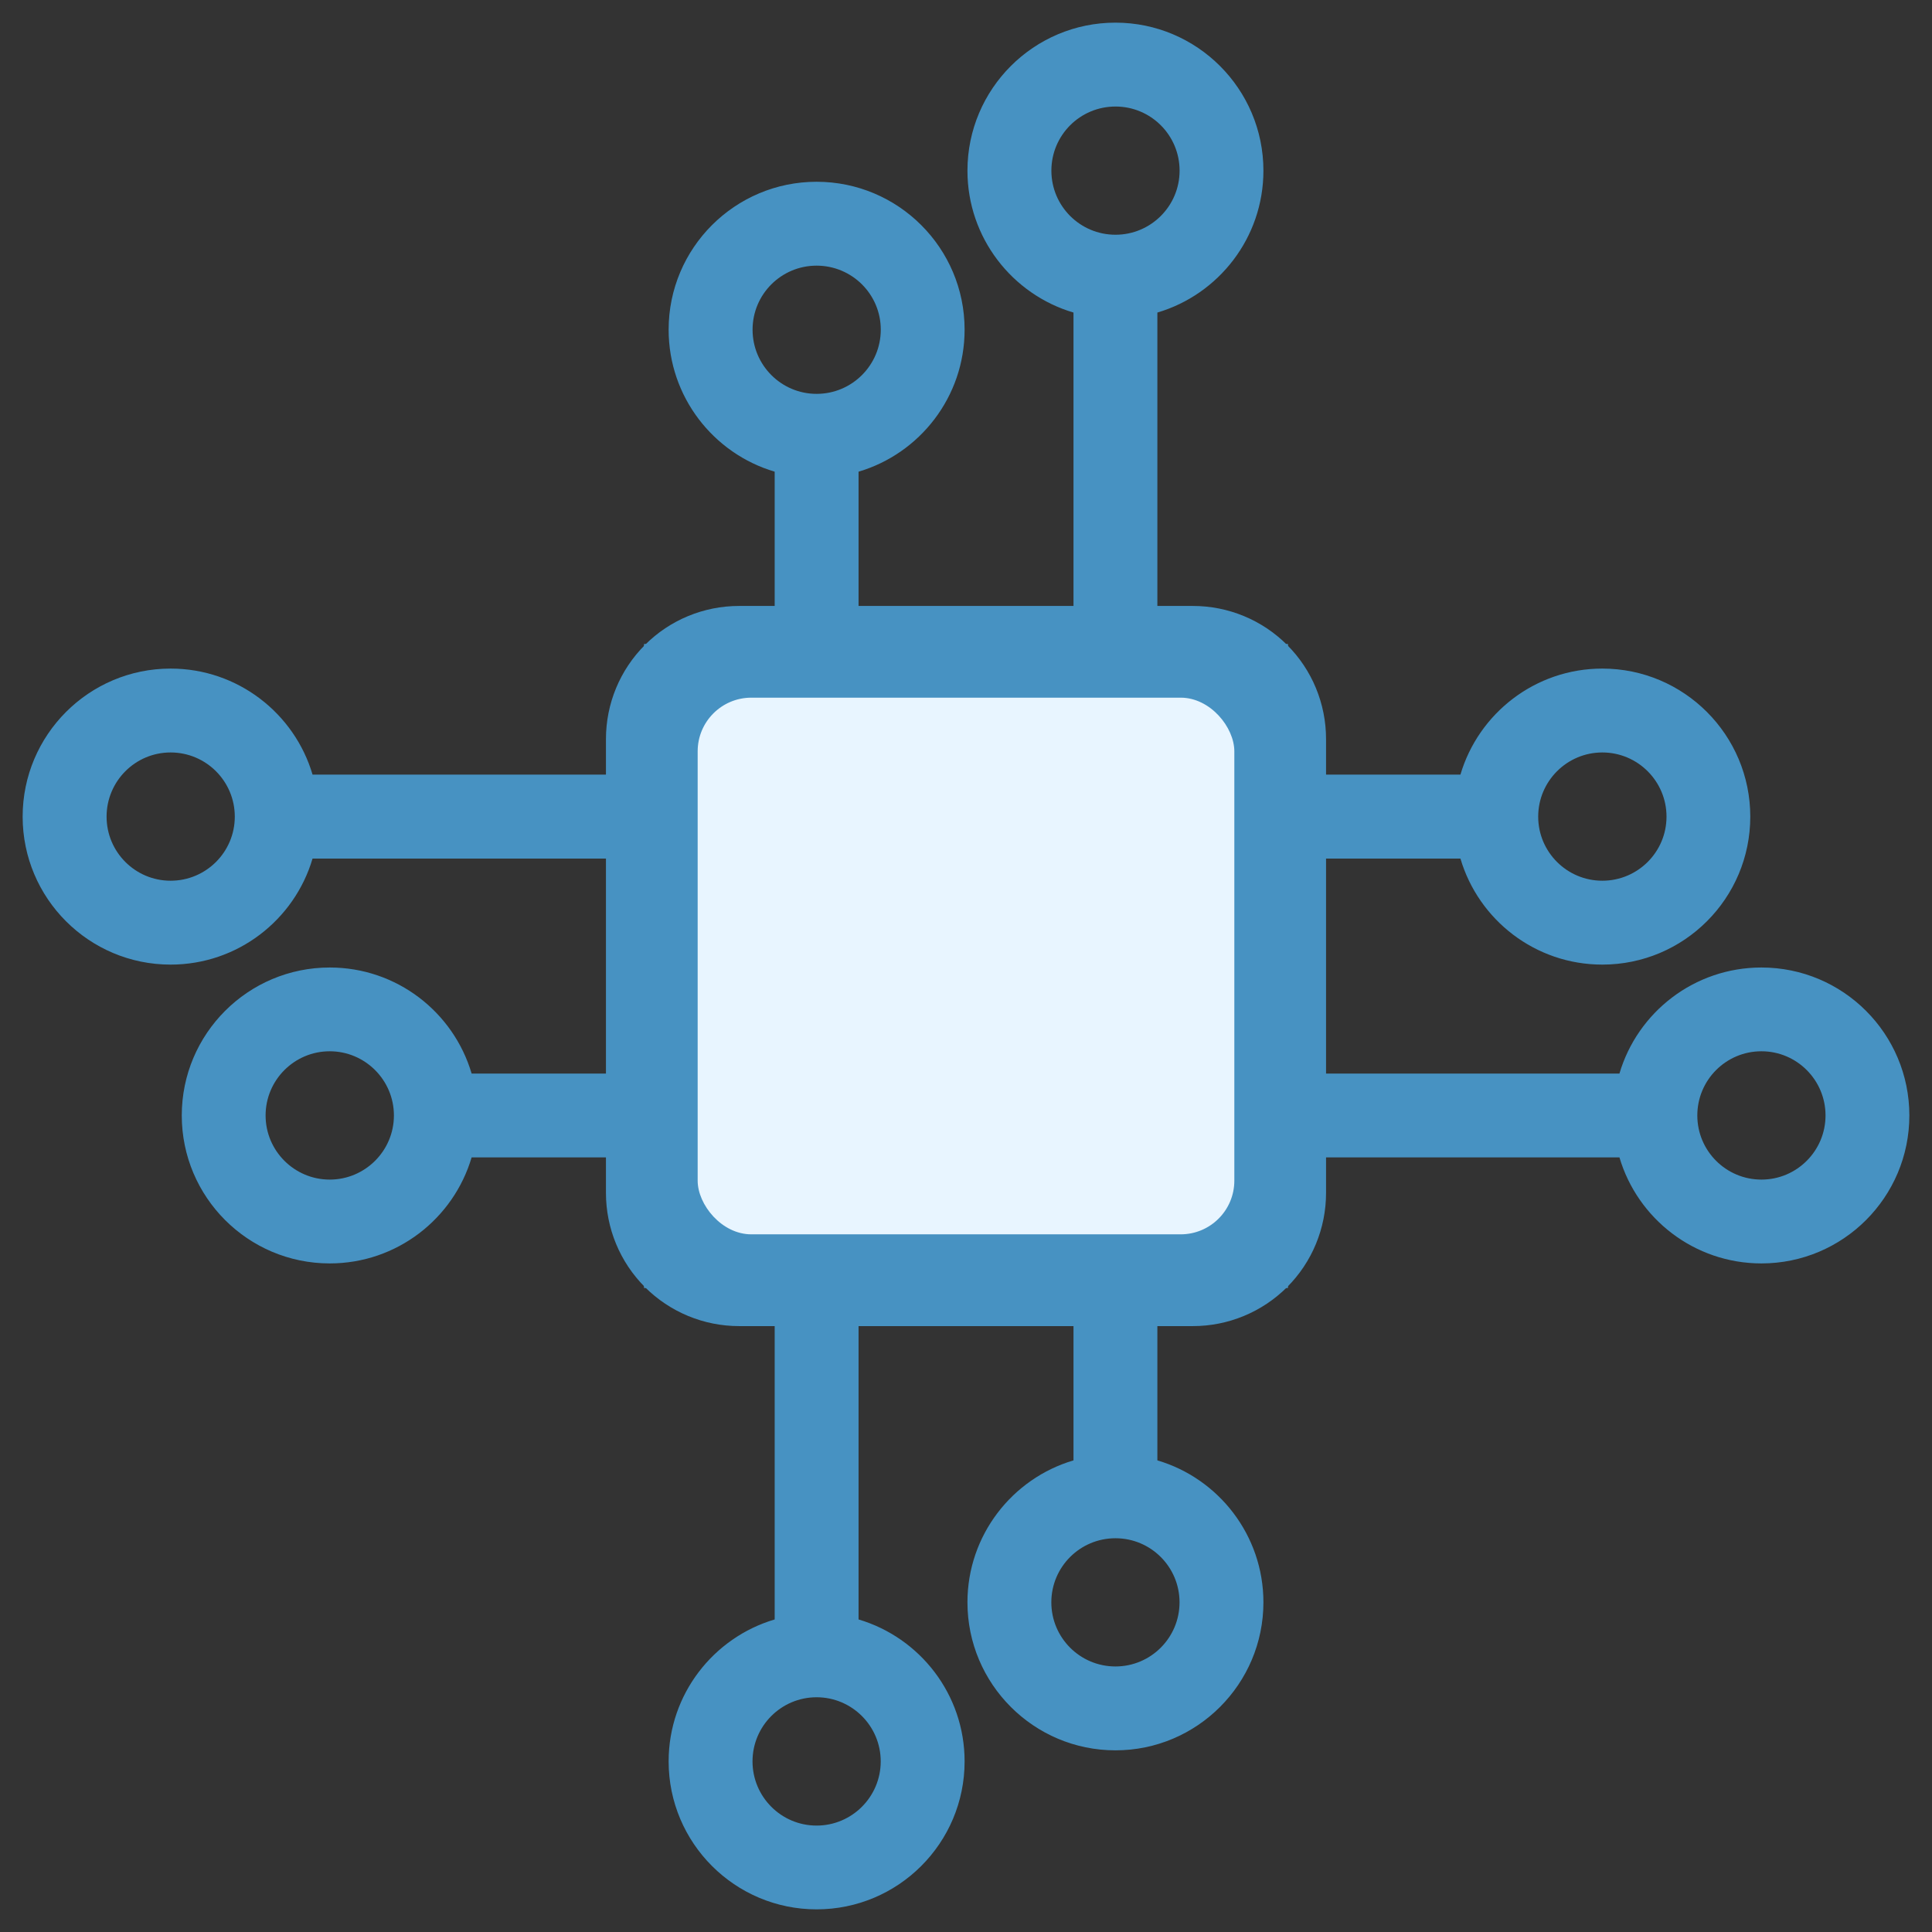
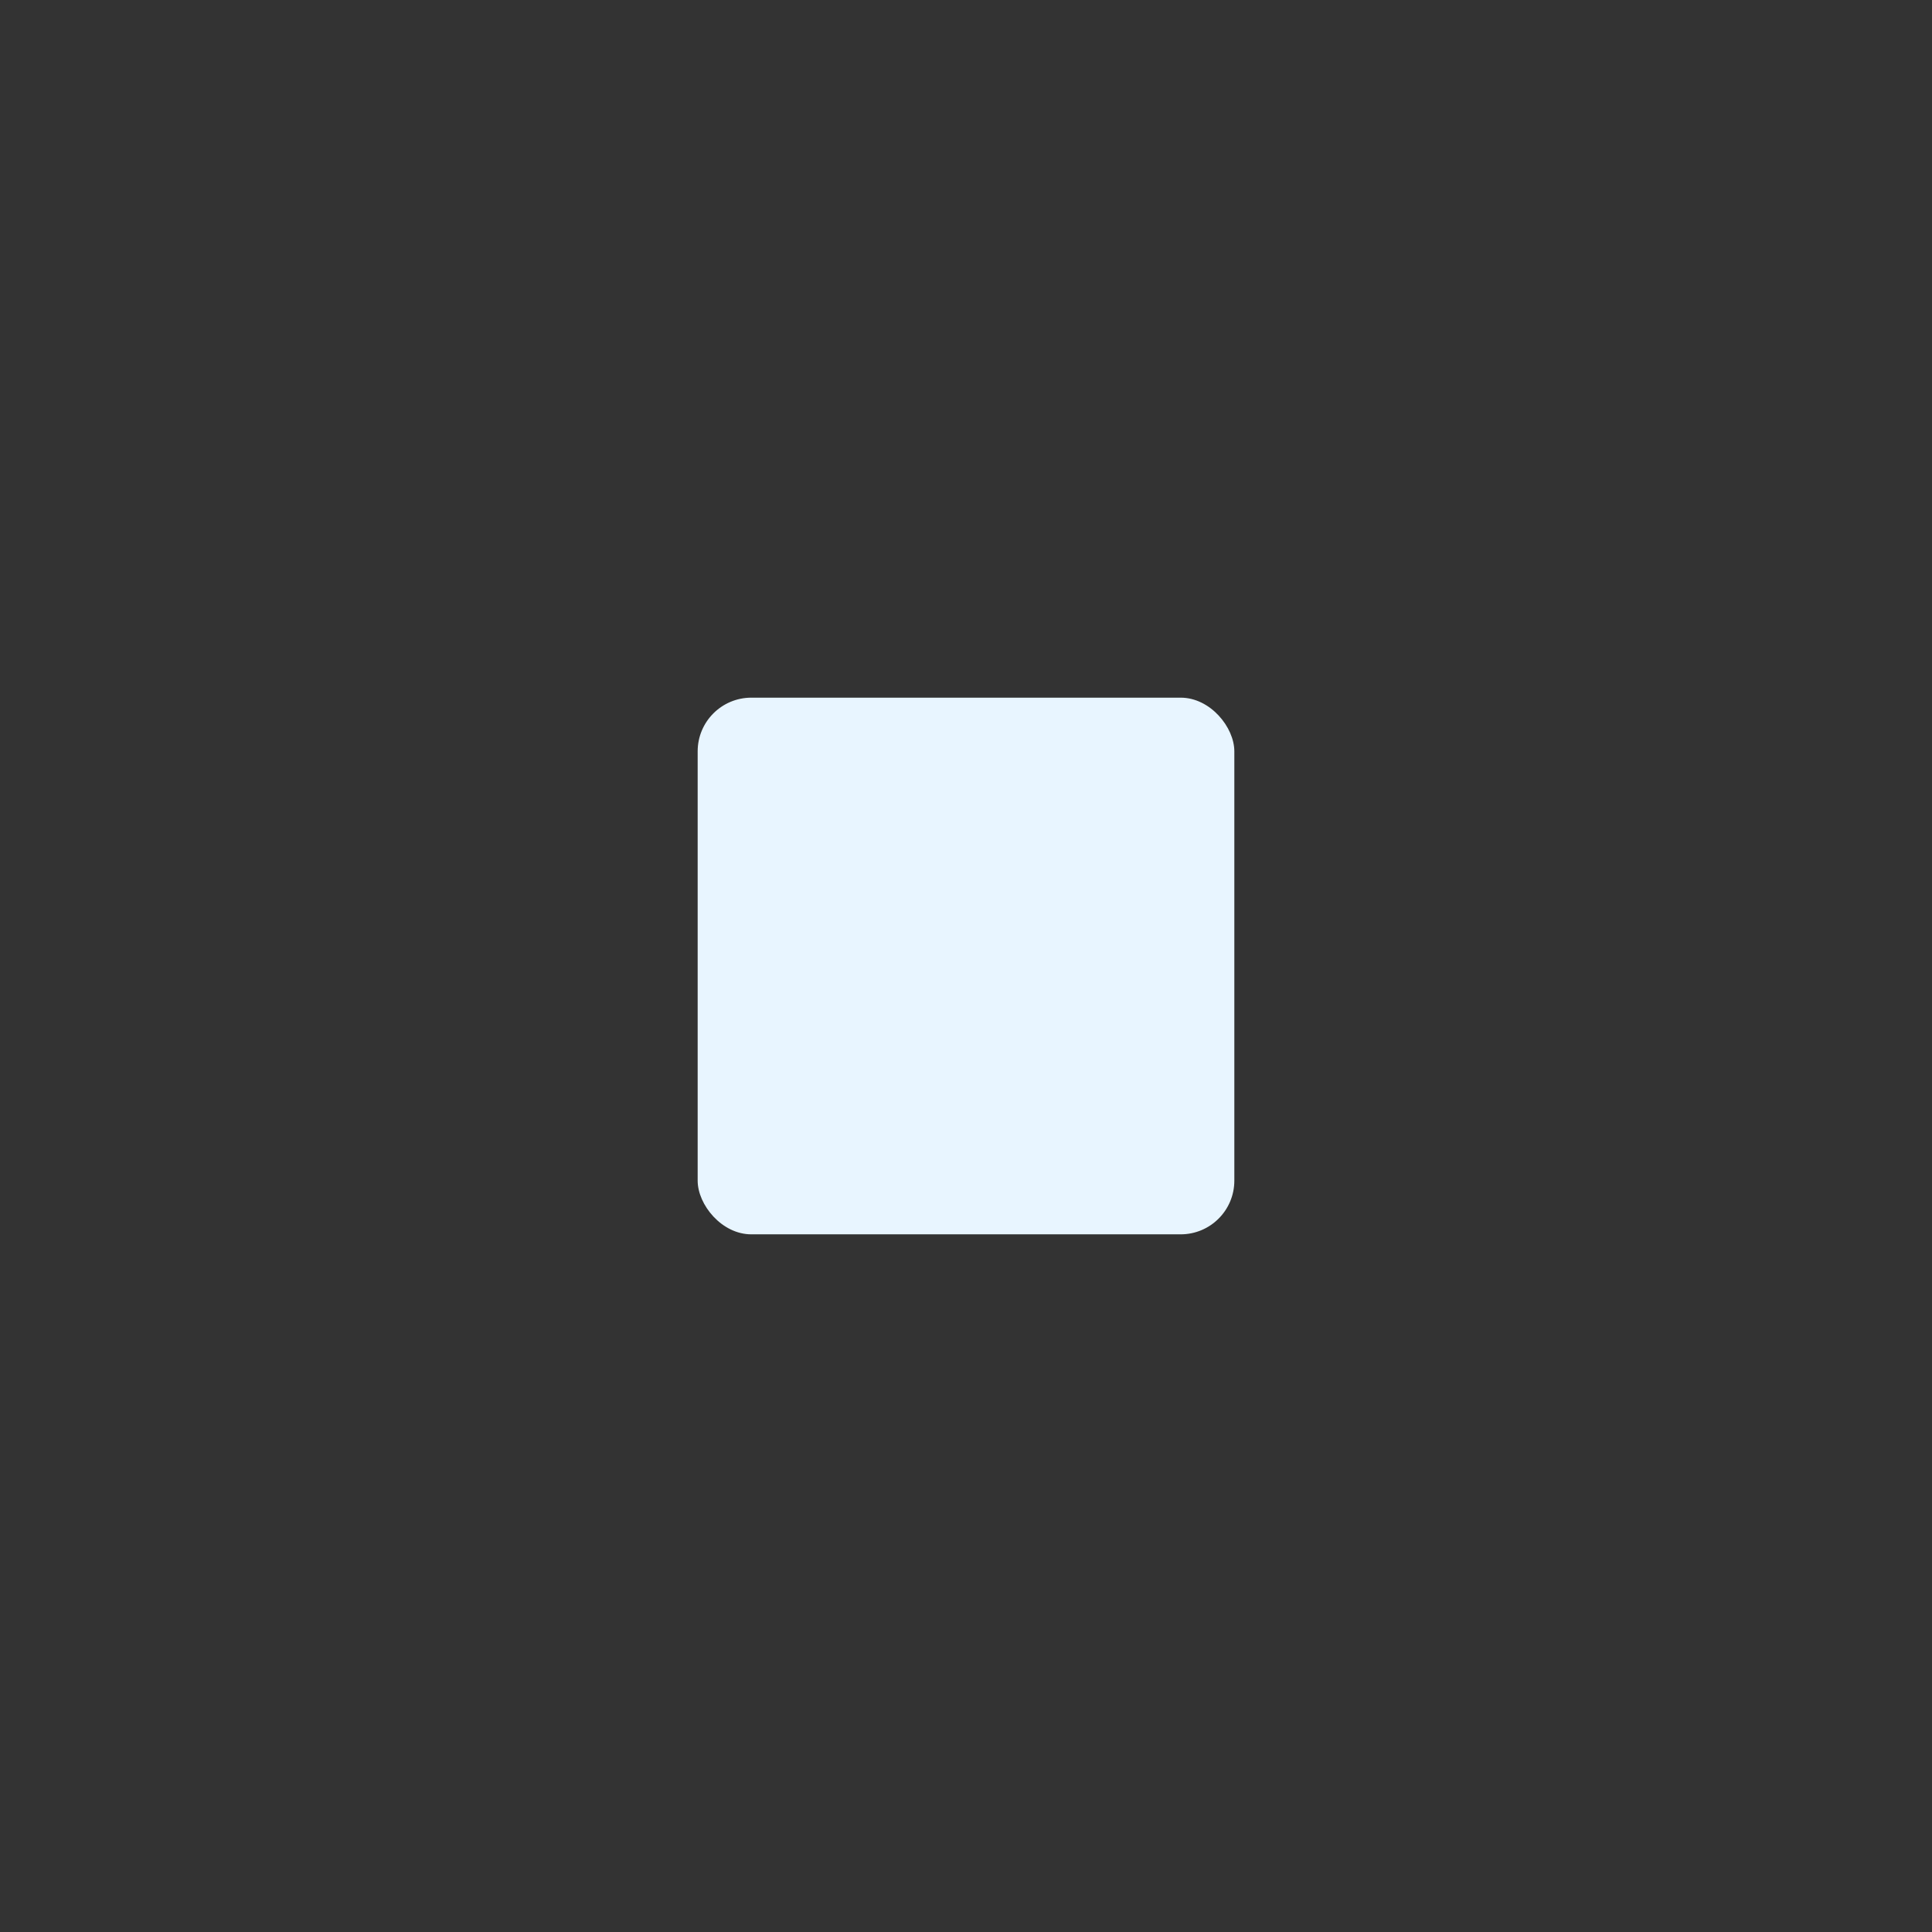
<svg xmlns="http://www.w3.org/2000/svg" width="36" height="36" viewBox="0 0 36 36" fill="none">
  <rect x="0" y="0" width="36" height="36" fill="#333333" stroke="none" />
  <g clip-path="url(#clip0_1600_219)">
-     <rect x="12" y="12" width="12" height="12" fill="#4792C2" />
    <rect x="13" y="13" width="10" height="10" rx="1" fill="#E8F5FF" />
-     <path fill-rule="evenodd" clip-rule="evenodd" d="M8.788 21.566H11.291V22.229C11.291 22.887 11.552 23.518 12.018 23.984C12.482 24.448 13.113 24.71 13.771 24.71H14.435V30.176C13.294 30.514 12.459 31.57 12.459 32.821C12.459 34.343 13.695 35.578 15.216 35.578C16.738 35.578 17.974 34.343 17.974 32.821C17.974 31.57 17.139 30.514 15.998 30.176V24.71H20.003V27.212C18.862 27.549 18.027 28.607 18.027 29.857C18.027 31.378 19.263 32.615 20.785 32.615C22.305 32.615 23.542 31.378 23.542 29.857C23.542 28.607 22.707 27.549 21.566 27.212V24.71H22.229C22.887 24.71 23.518 24.448 23.983 23.984C24.449 23.518 24.709 22.887 24.709 22.229V21.566H30.176C30.513 22.708 31.571 23.542 32.822 23.542C34.344 23.542 35.578 22.307 35.578 20.785C35.578 19.263 34.344 18.028 32.822 18.028C31.571 18.028 30.513 18.861 30.176 20.004H24.709V15.998H27.213C27.55 17.14 28.606 17.974 29.857 17.974C31.379 17.974 32.614 16.739 32.614 15.217C32.614 13.695 31.379 12.458 29.857 12.458C28.606 12.458 27.55 13.293 27.213 14.434H24.709V13.771C24.709 13.113 24.449 12.482 23.983 12.017C23.518 11.552 22.887 11.291 22.229 11.291H21.566V5.824C22.707 5.487 23.542 4.43 23.542 3.18C23.542 1.658 22.305 0.422 20.785 0.422C19.263 0.422 18.027 1.658 18.027 3.18C18.027 4.43 18.862 5.487 20.003 5.824V11.291H15.998V8.789C17.139 8.452 17.974 7.394 17.974 6.143C17.974 4.621 16.738 3.387 15.216 3.387C13.695 3.387 12.459 4.621 12.459 6.143C12.459 7.394 13.294 8.452 14.435 8.789V11.291H13.771C13.113 11.291 12.482 11.552 12.018 12.017C11.552 12.482 11.291 13.113 11.291 13.771V14.434H5.824C5.488 13.293 4.43 12.458 3.179 12.458C1.657 12.458 0.422 13.695 0.422 15.217C0.422 16.739 1.657 17.974 3.179 17.974C4.43 17.974 5.487 17.14 5.824 15.998H11.291V20.004H8.788C8.451 18.861 7.395 18.028 6.144 18.028C4.622 18.028 3.387 19.263 3.387 20.785C3.387 22.307 4.622 23.542 6.144 23.542C7.395 23.542 8.451 22.708 8.788 21.566ZM15.216 34.017C14.556 34.017 14.022 33.48 14.022 32.821C14.022 32.162 14.556 31.626 15.216 31.626C15.876 31.626 16.411 32.162 16.411 32.821C16.411 33.48 15.876 34.017 15.216 34.017ZM20.785 31.052C20.125 31.052 19.59 30.517 19.59 29.857C19.59 29.197 20.125 28.663 20.785 28.663C21.444 28.663 21.979 29.197 21.979 29.857C21.979 30.517 21.444 31.052 20.785 31.052ZM13.771 12.854H22.23C22.473 12.854 22.707 12.951 22.879 13.122C23.051 13.295 23.148 13.528 23.148 13.771V22.229C23.148 22.474 23.051 22.707 22.879 22.88C22.707 23.051 22.473 23.148 22.23 23.148H13.771C13.528 23.148 13.294 23.051 13.123 22.88C12.95 22.707 12.853 22.474 12.853 22.229V13.771C12.853 13.528 12.95 13.295 13.123 13.122C13.294 12.951 13.528 12.854 13.771 12.854ZM4.949 20.785C4.949 20.125 5.485 19.589 6.144 19.589C6.803 19.589 7.34 20.125 7.34 20.785C7.34 21.444 6.803 21.98 6.144 21.98C5.485 21.98 4.949 21.444 4.949 20.785ZM34.016 20.785C34.016 21.444 33.481 21.98 32.822 21.98C32.161 21.98 31.627 21.444 31.627 20.785C31.627 20.125 32.161 19.589 32.822 19.589C33.481 19.589 34.016 20.125 34.016 20.785ZM1.986 15.217C1.986 14.557 2.52 14.021 3.179 14.021C3.84 14.021 4.375 14.557 4.375 15.217C4.375 15.876 3.84 16.411 3.179 16.411C2.52 16.411 1.986 15.876 1.986 15.217ZM31.053 15.217C31.053 15.876 30.517 16.411 29.857 16.411C29.198 16.411 28.662 15.876 28.662 15.217C28.662 14.557 29.198 14.021 29.857 14.021C30.517 14.021 31.053 14.557 31.053 15.217ZM15.216 4.95C15.877 4.95 16.412 5.484 16.412 6.143C16.412 6.803 15.877 7.339 15.216 7.339C14.557 7.339 14.023 6.803 14.023 6.143C14.023 5.484 14.557 4.95 15.216 4.95ZM20.786 1.985C21.445 1.985 21.98 2.519 21.98 3.18C21.98 3.839 21.445 4.374 20.786 4.374C20.125 4.374 19.591 3.839 19.591 3.18C19.591 2.519 20.125 1.985 20.786 1.985Z" fill="#4792C2" />
  </g>
  <defs>
    <clipPath id="clip0_1600_219">
      <rect width="36" height="36" fill="white" />
    </clipPath>
  </defs>
</svg>